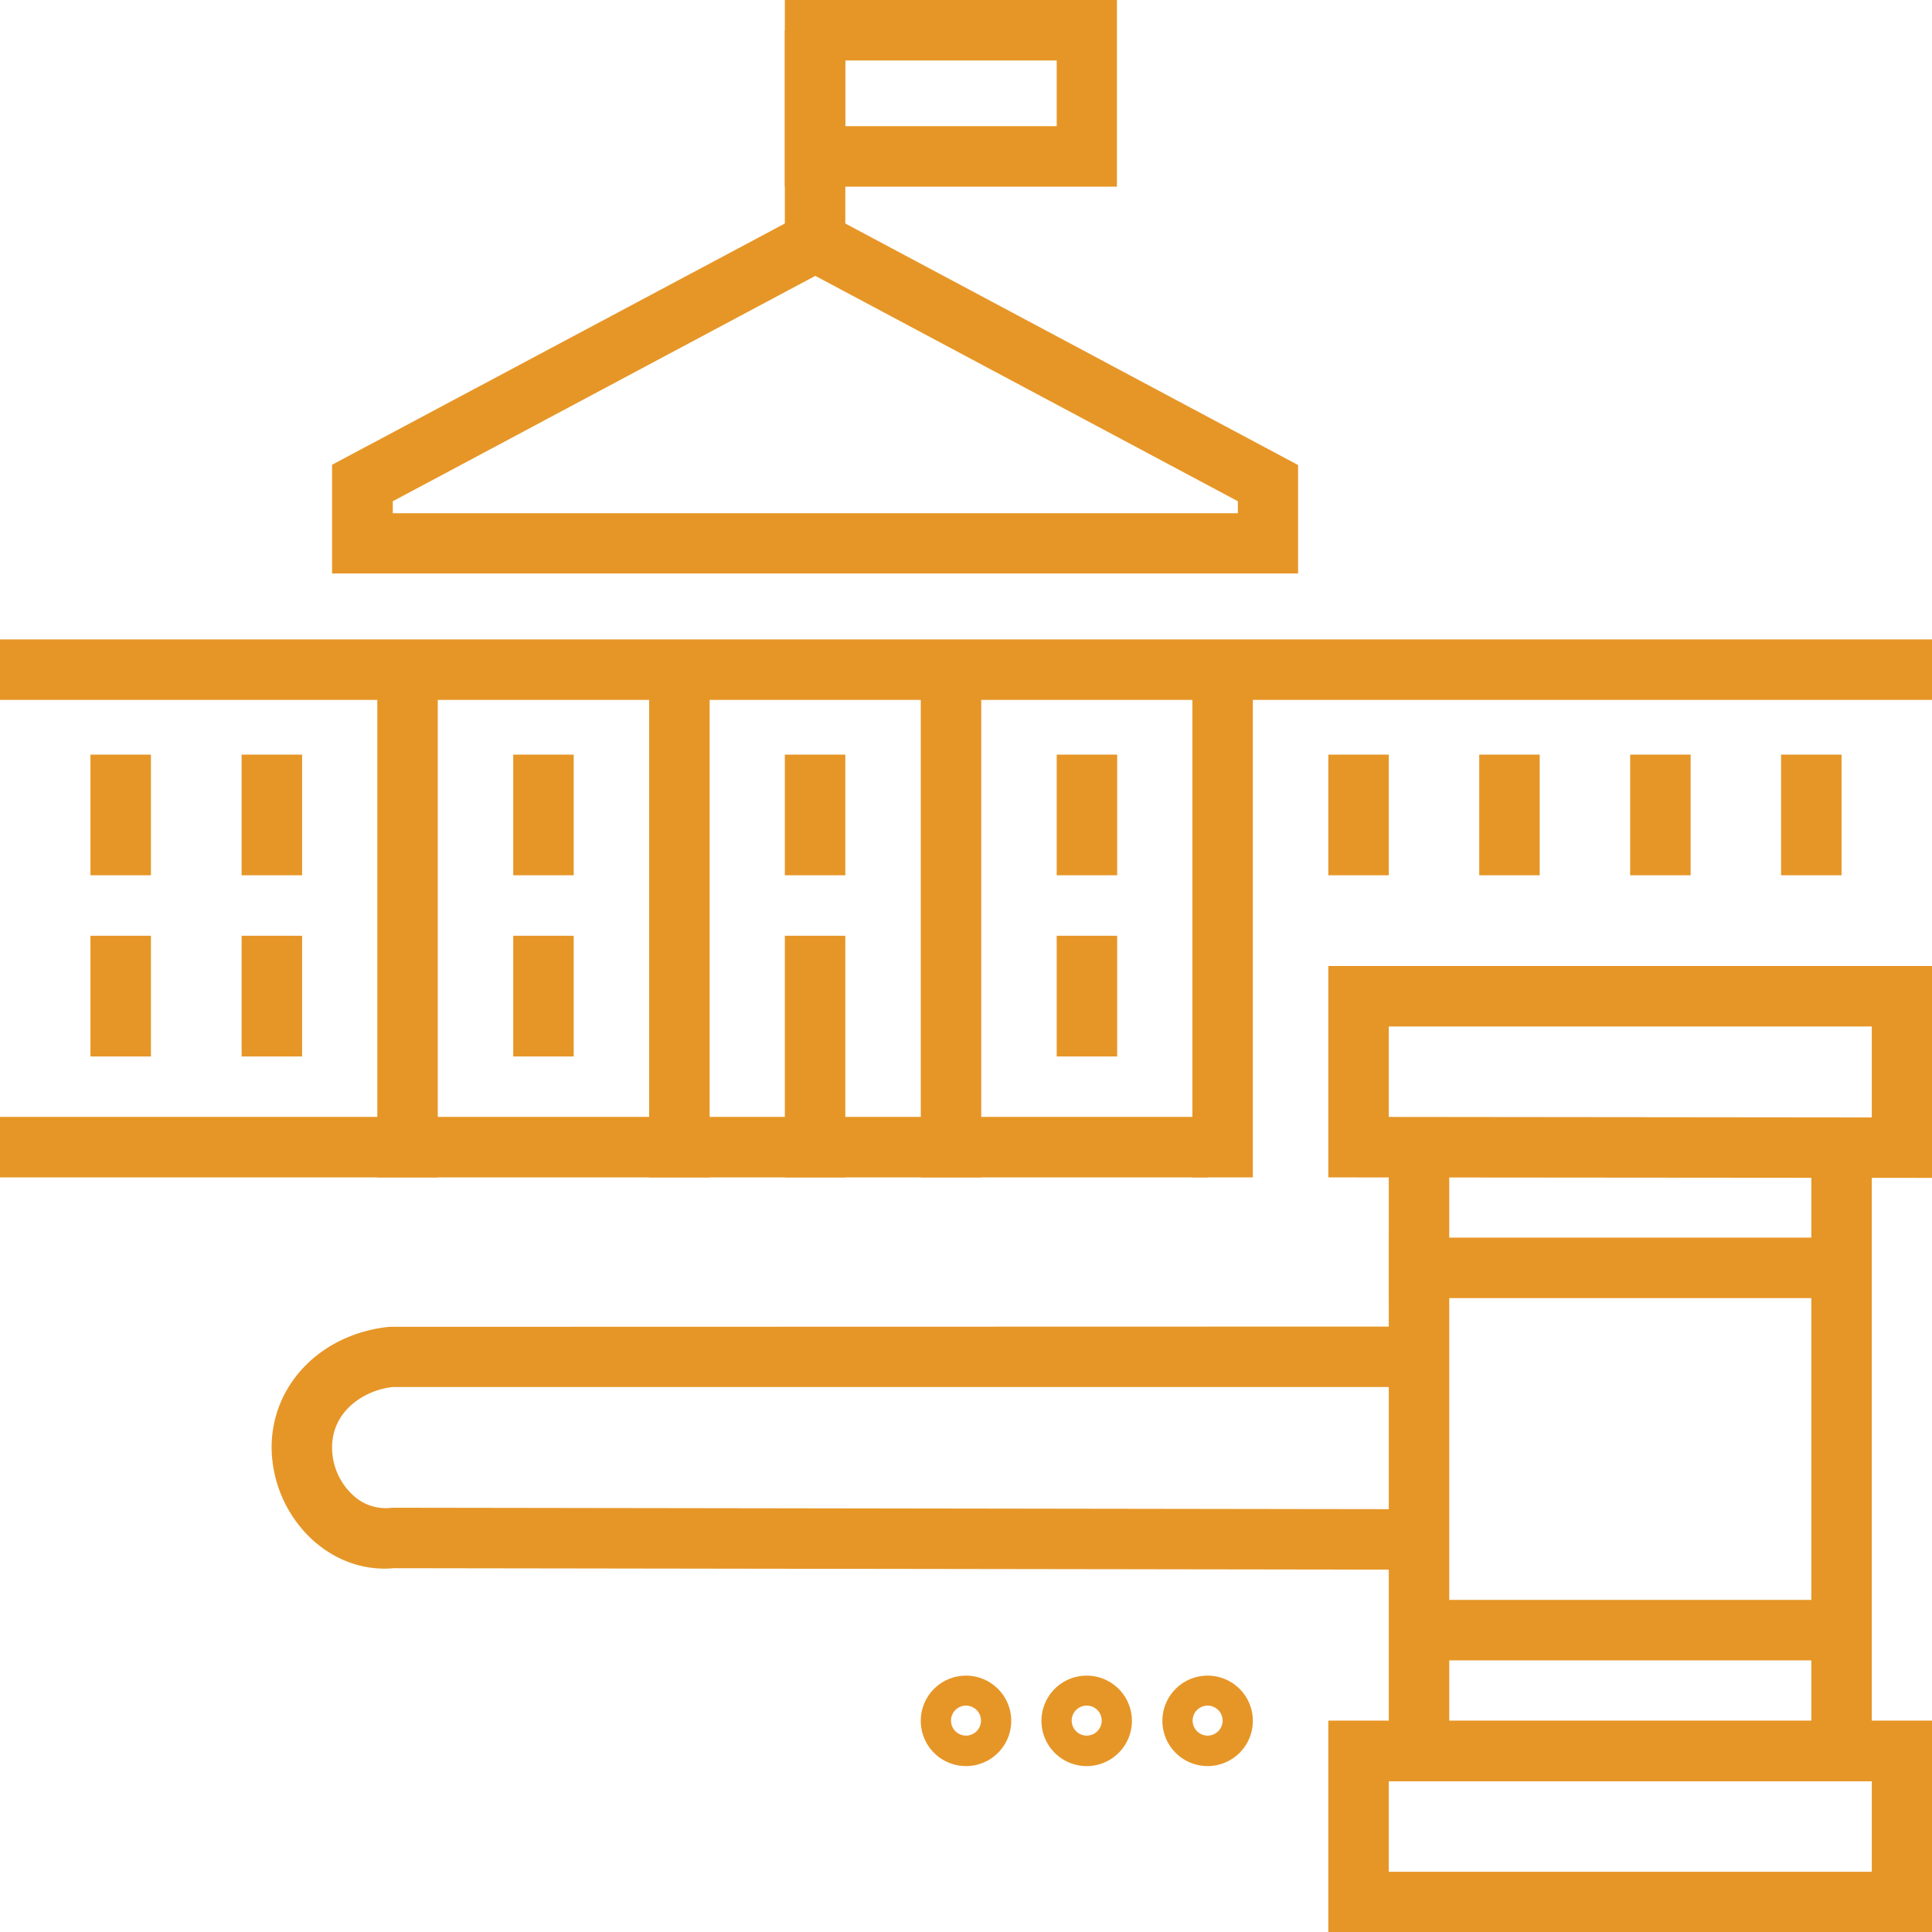
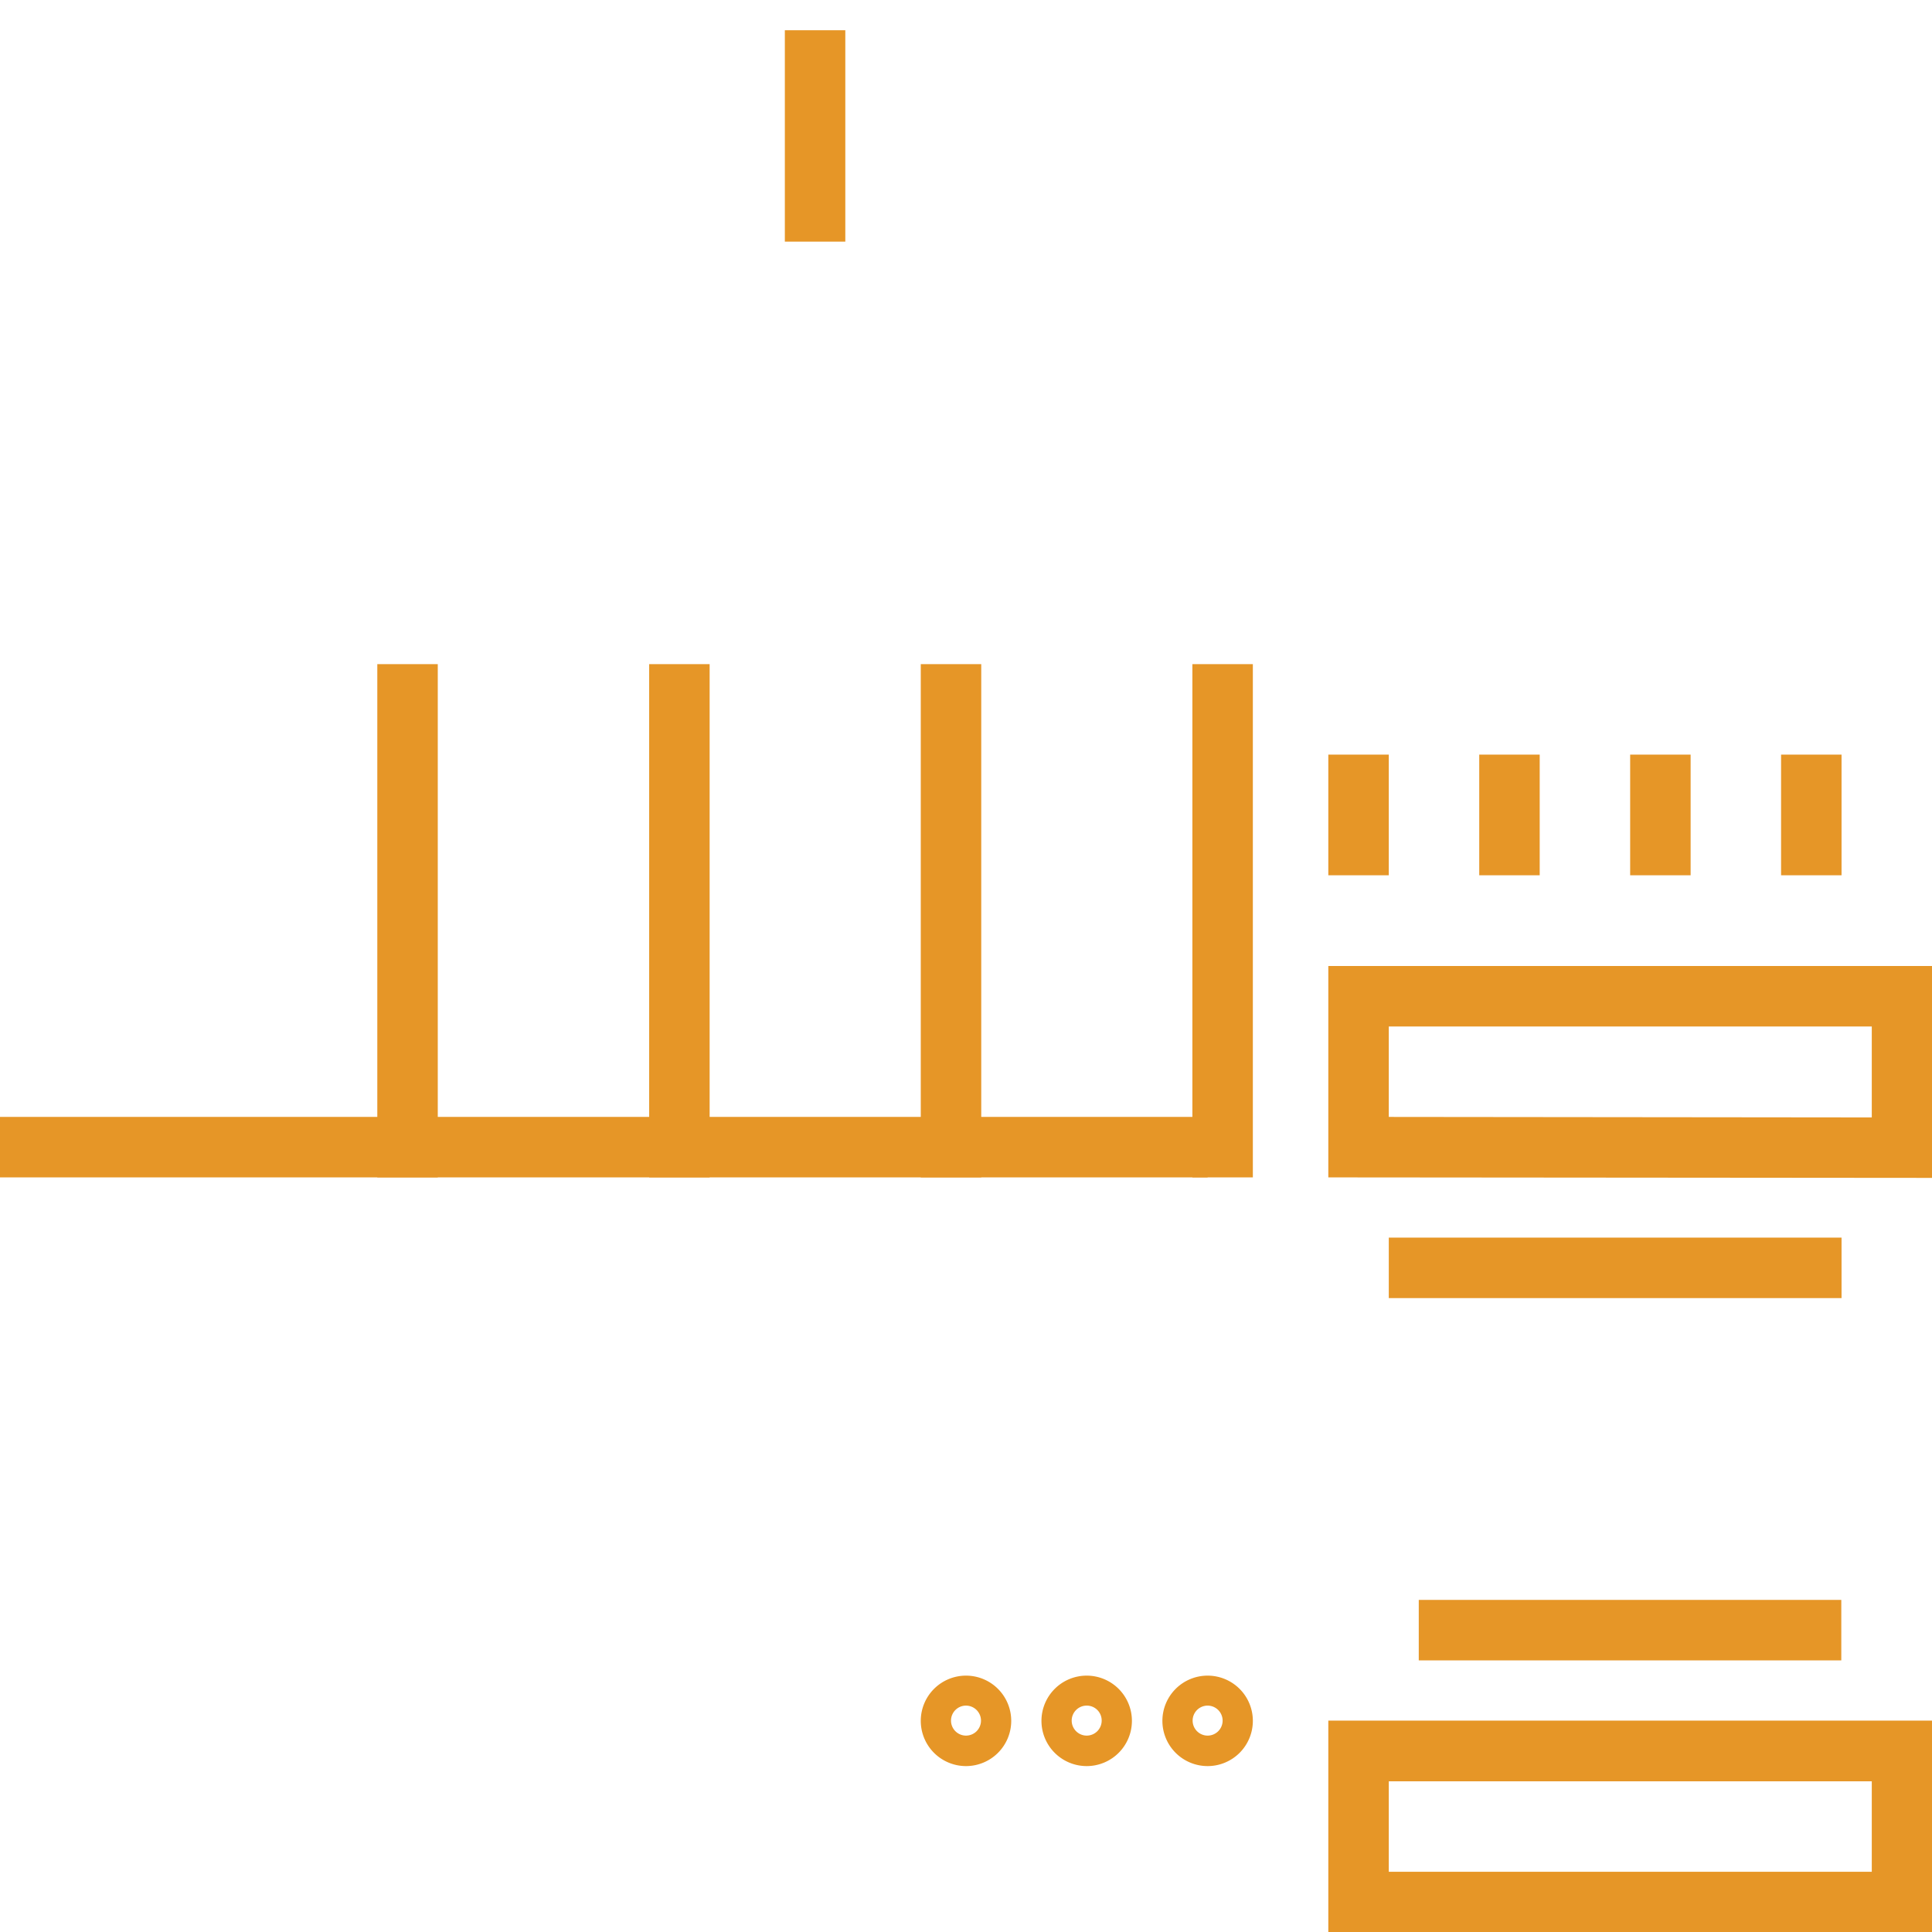
<svg xmlns="http://www.w3.org/2000/svg" id="zamowienia-publiczne" width="773.2" height="773.2" viewBox="0 0 773.2 773.2">
-   <path id="Path_212" data-name="Path 212" d="M36.2,302H60.4v48.3H36.2Zm60.5,0h24.2v48.3H96.7ZM36.2,374.5H60.4v48.3H36.2Zm60.5,0h24.2v48.3H96.7ZM205.4,302h24.2v48.3H205.4Zm0,72.5h24.2v48.3H205.4ZM314.1,302h24.2v48.3H314.1Zm0,72.5h24.2v96.7H314.1ZM422.9,302h24.2v48.3H422.9Zm0,72.5h24.2v48.3H422.9ZM447,74.7H314.1V0H447ZM338.3,50.5h84.6V24.2H338.3Zm181.2,179H132.9V186L326.2,83,519.5,186.1ZM157.1,205.4H495.4v-4.8L326.3,110.4,157.2,200.6v4.8ZM0,255.9H773.2v24.2H0Z" fill="#e69627" />
  <path id="Path_213" data-name="Path 213" d="M151,265.8h24.2V471.2H151Zm326.2,0h24.2V471.2H477.2Zm-108.7,0h24.2V471.2H368.5Zm-108.7,0H284V471.2H259.8ZM314.1,12.1h24.2V96.7H314.1ZM531.6,302h24.2v48.3H531.6Zm60.4,0h24.2v48.3H592Zm60.4,0h24.2v48.3H652.4Zm60.4,0H737v48.3H712.8Z" fill="#e69627" />
  <path id="Path_214" data-name="Path 214" d="M0,447H483.3v24.2H0ZM483.3,706.8a18.1,18.1,0,1,1,18.1-18.1A18.1,18.1,0,0,1,483.3,706.8Zm0-24.2a6,6,0,1,0,6,6A6.018,6.018,0,0,0,483.3,682.6Zm-48.4,24.2A18.1,18.1,0,1,1,453,688.7,18.1,18.1,0,0,1,434.9,706.8Zm0-24.2a6,6,0,1,0,6,6A5.954,5.954,0,0,0,434.9,682.6Zm-48.3,24.2a18.1,18.1,0,1,1,18.1-18.1A18.1,18.1,0,0,1,386.6,706.8Zm0-24.2a6,6,0,1,0,6,6A6.018,6.018,0,0,0,386.6,682.6Zm386.6,90.6H531.6V688.6H773.2v84.6ZM555.8,749.1H749.1V712.9H555.8v36.2ZM773.2,471.4l-241.6-.2V386.6H773.2ZM555.8,447l193.3.2V410.8H555.8Zm0,48.3H737v24.2H555.8Zm12,145H736.9v24.2H567.8Z" fill="#e69627" />
-   <path id="Path_215" data-name="Path 215" d="M724.9,459.1h24.2V700.7H724.9ZM569.3,628.2l-411.7-.6c-11.8,1.1-23.3-3-32.5-11.3a50.894,50.894,0,0,1-16.4-37c0-25.2,19.8-45.5,47.1-48.3l412-.1v24.2H157.1c-11,1.2-24.2,9.3-24.2,24.2a25.871,25.871,0,0,0,8.4,19.1,18.972,18.972,0,0,0,14.6,5.1l1.2-.1,412.3.6-.1,24.2Z" fill="#e69627" />
-   <path id="Path_216" data-name="Path 216" d="M555.8,461.4H580V700.7H555.8Z" fill="#e69627" />
</svg>